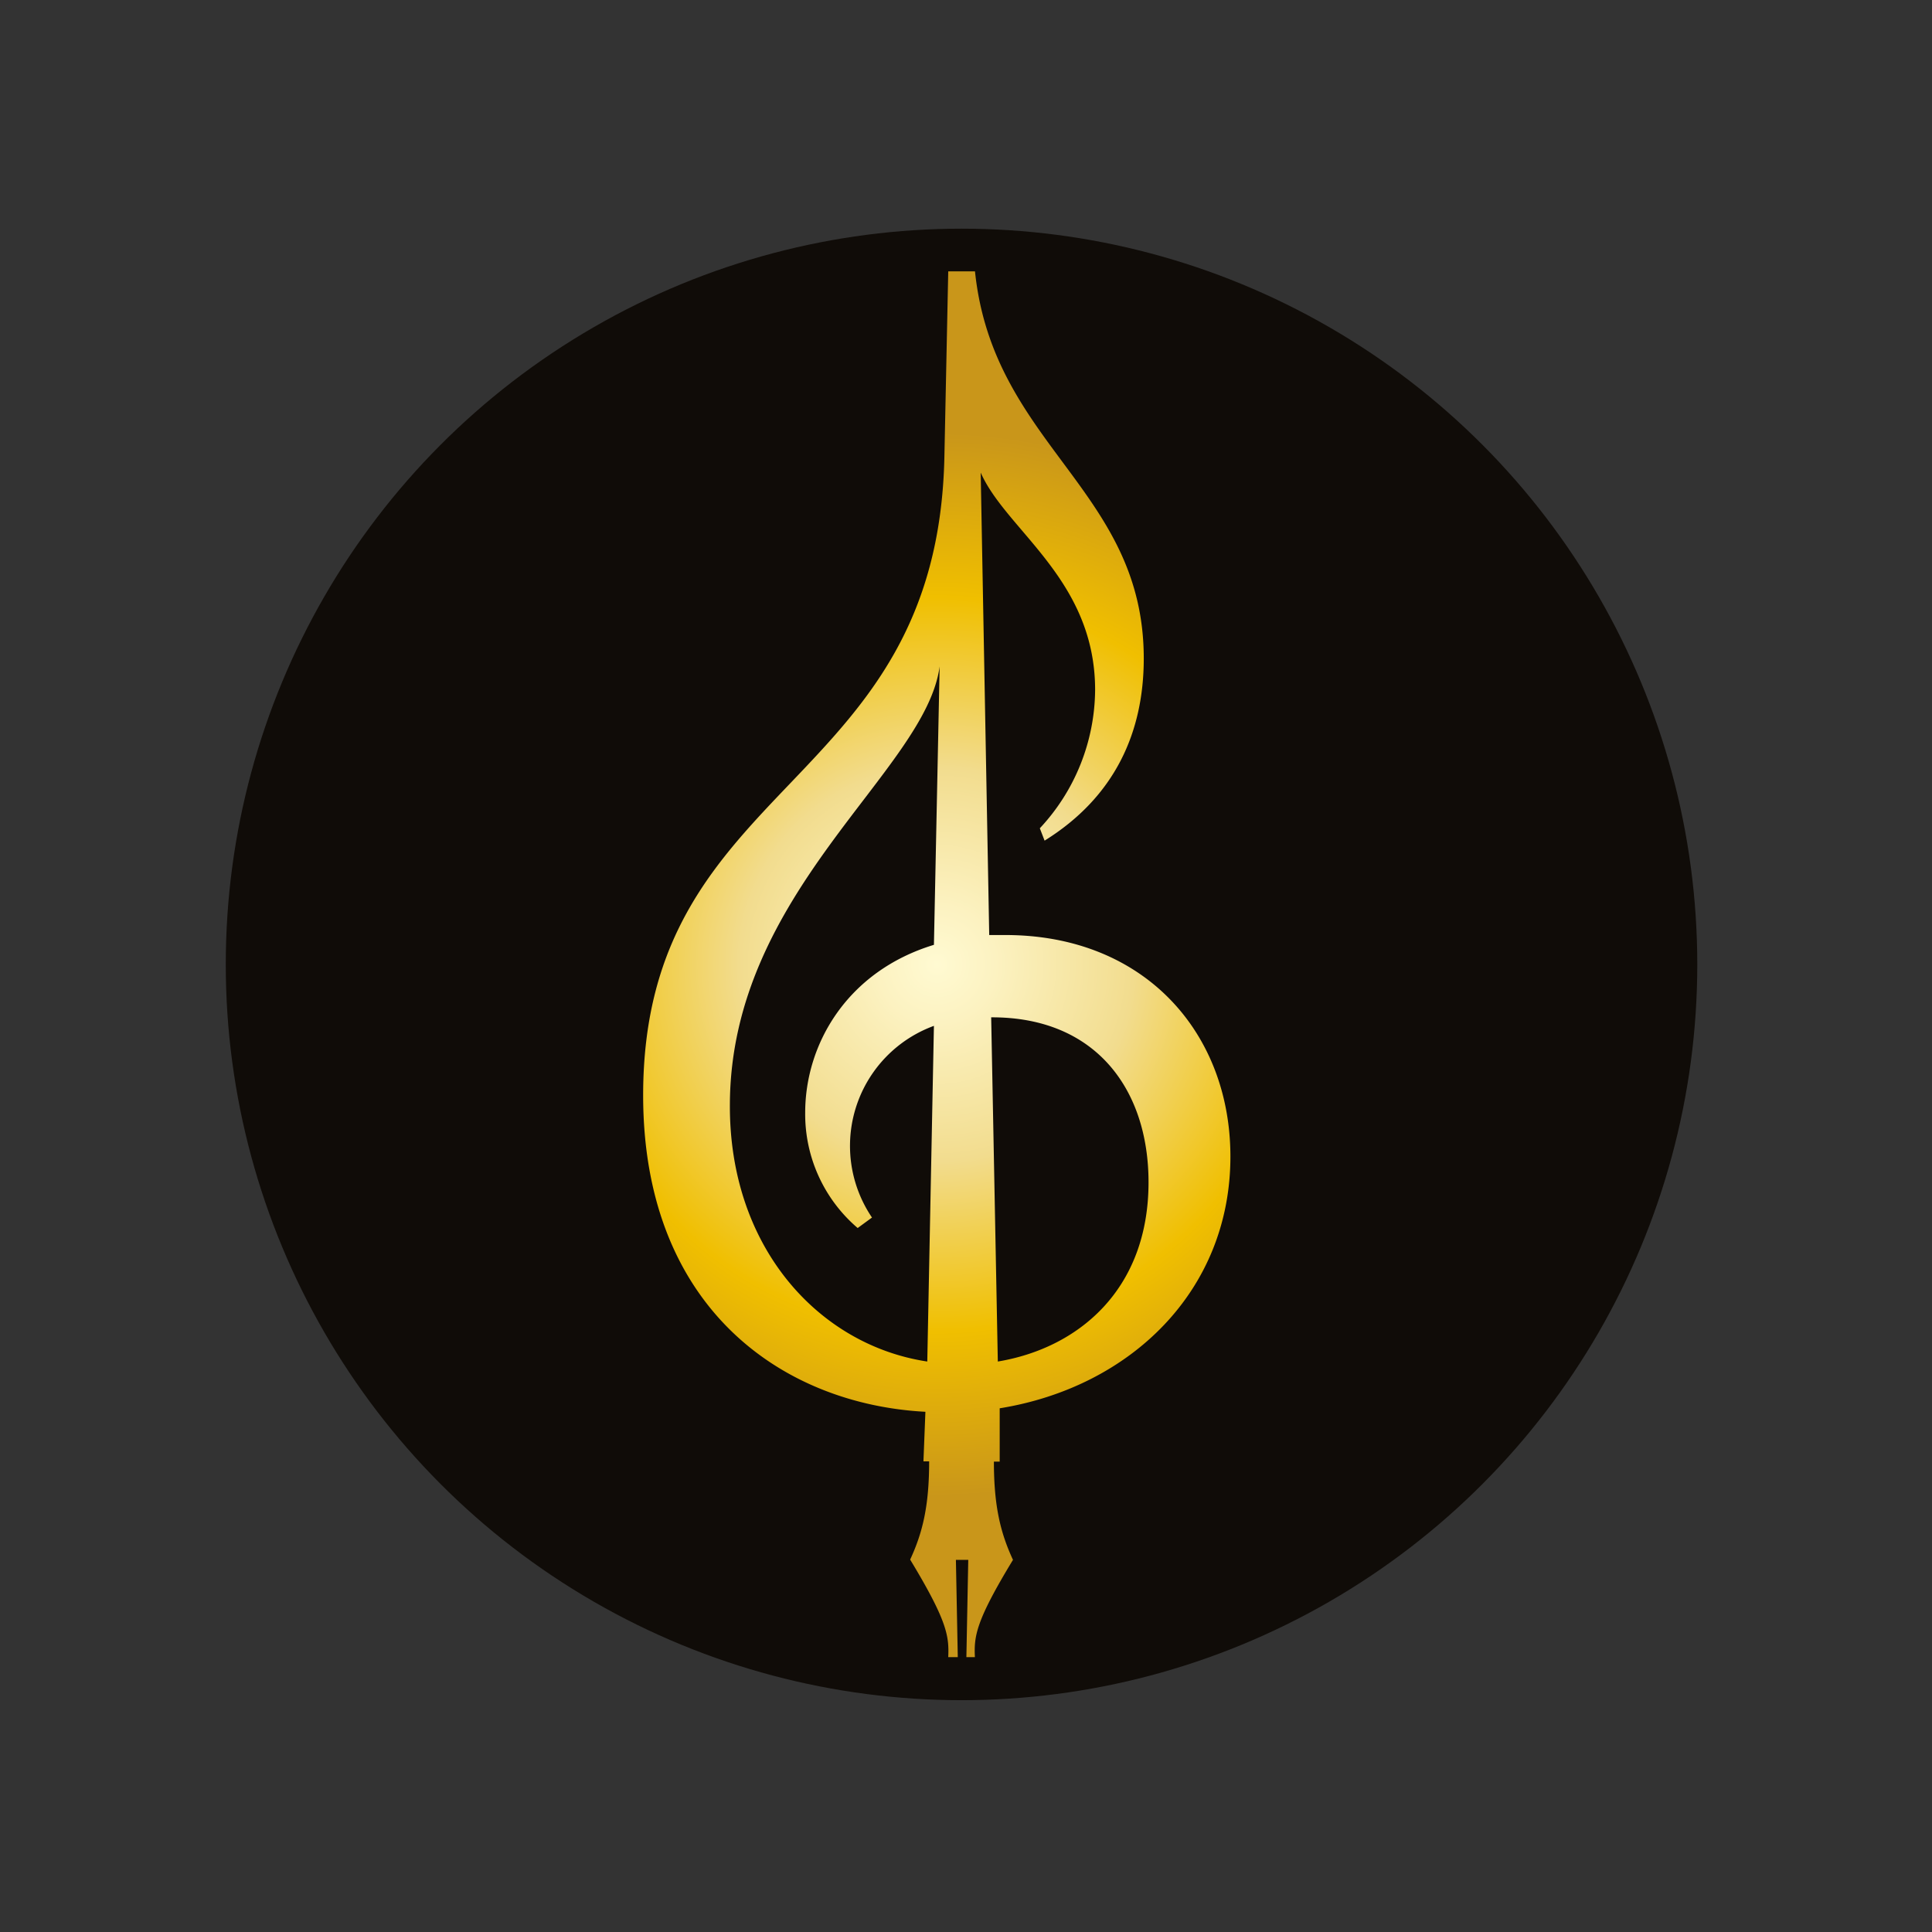
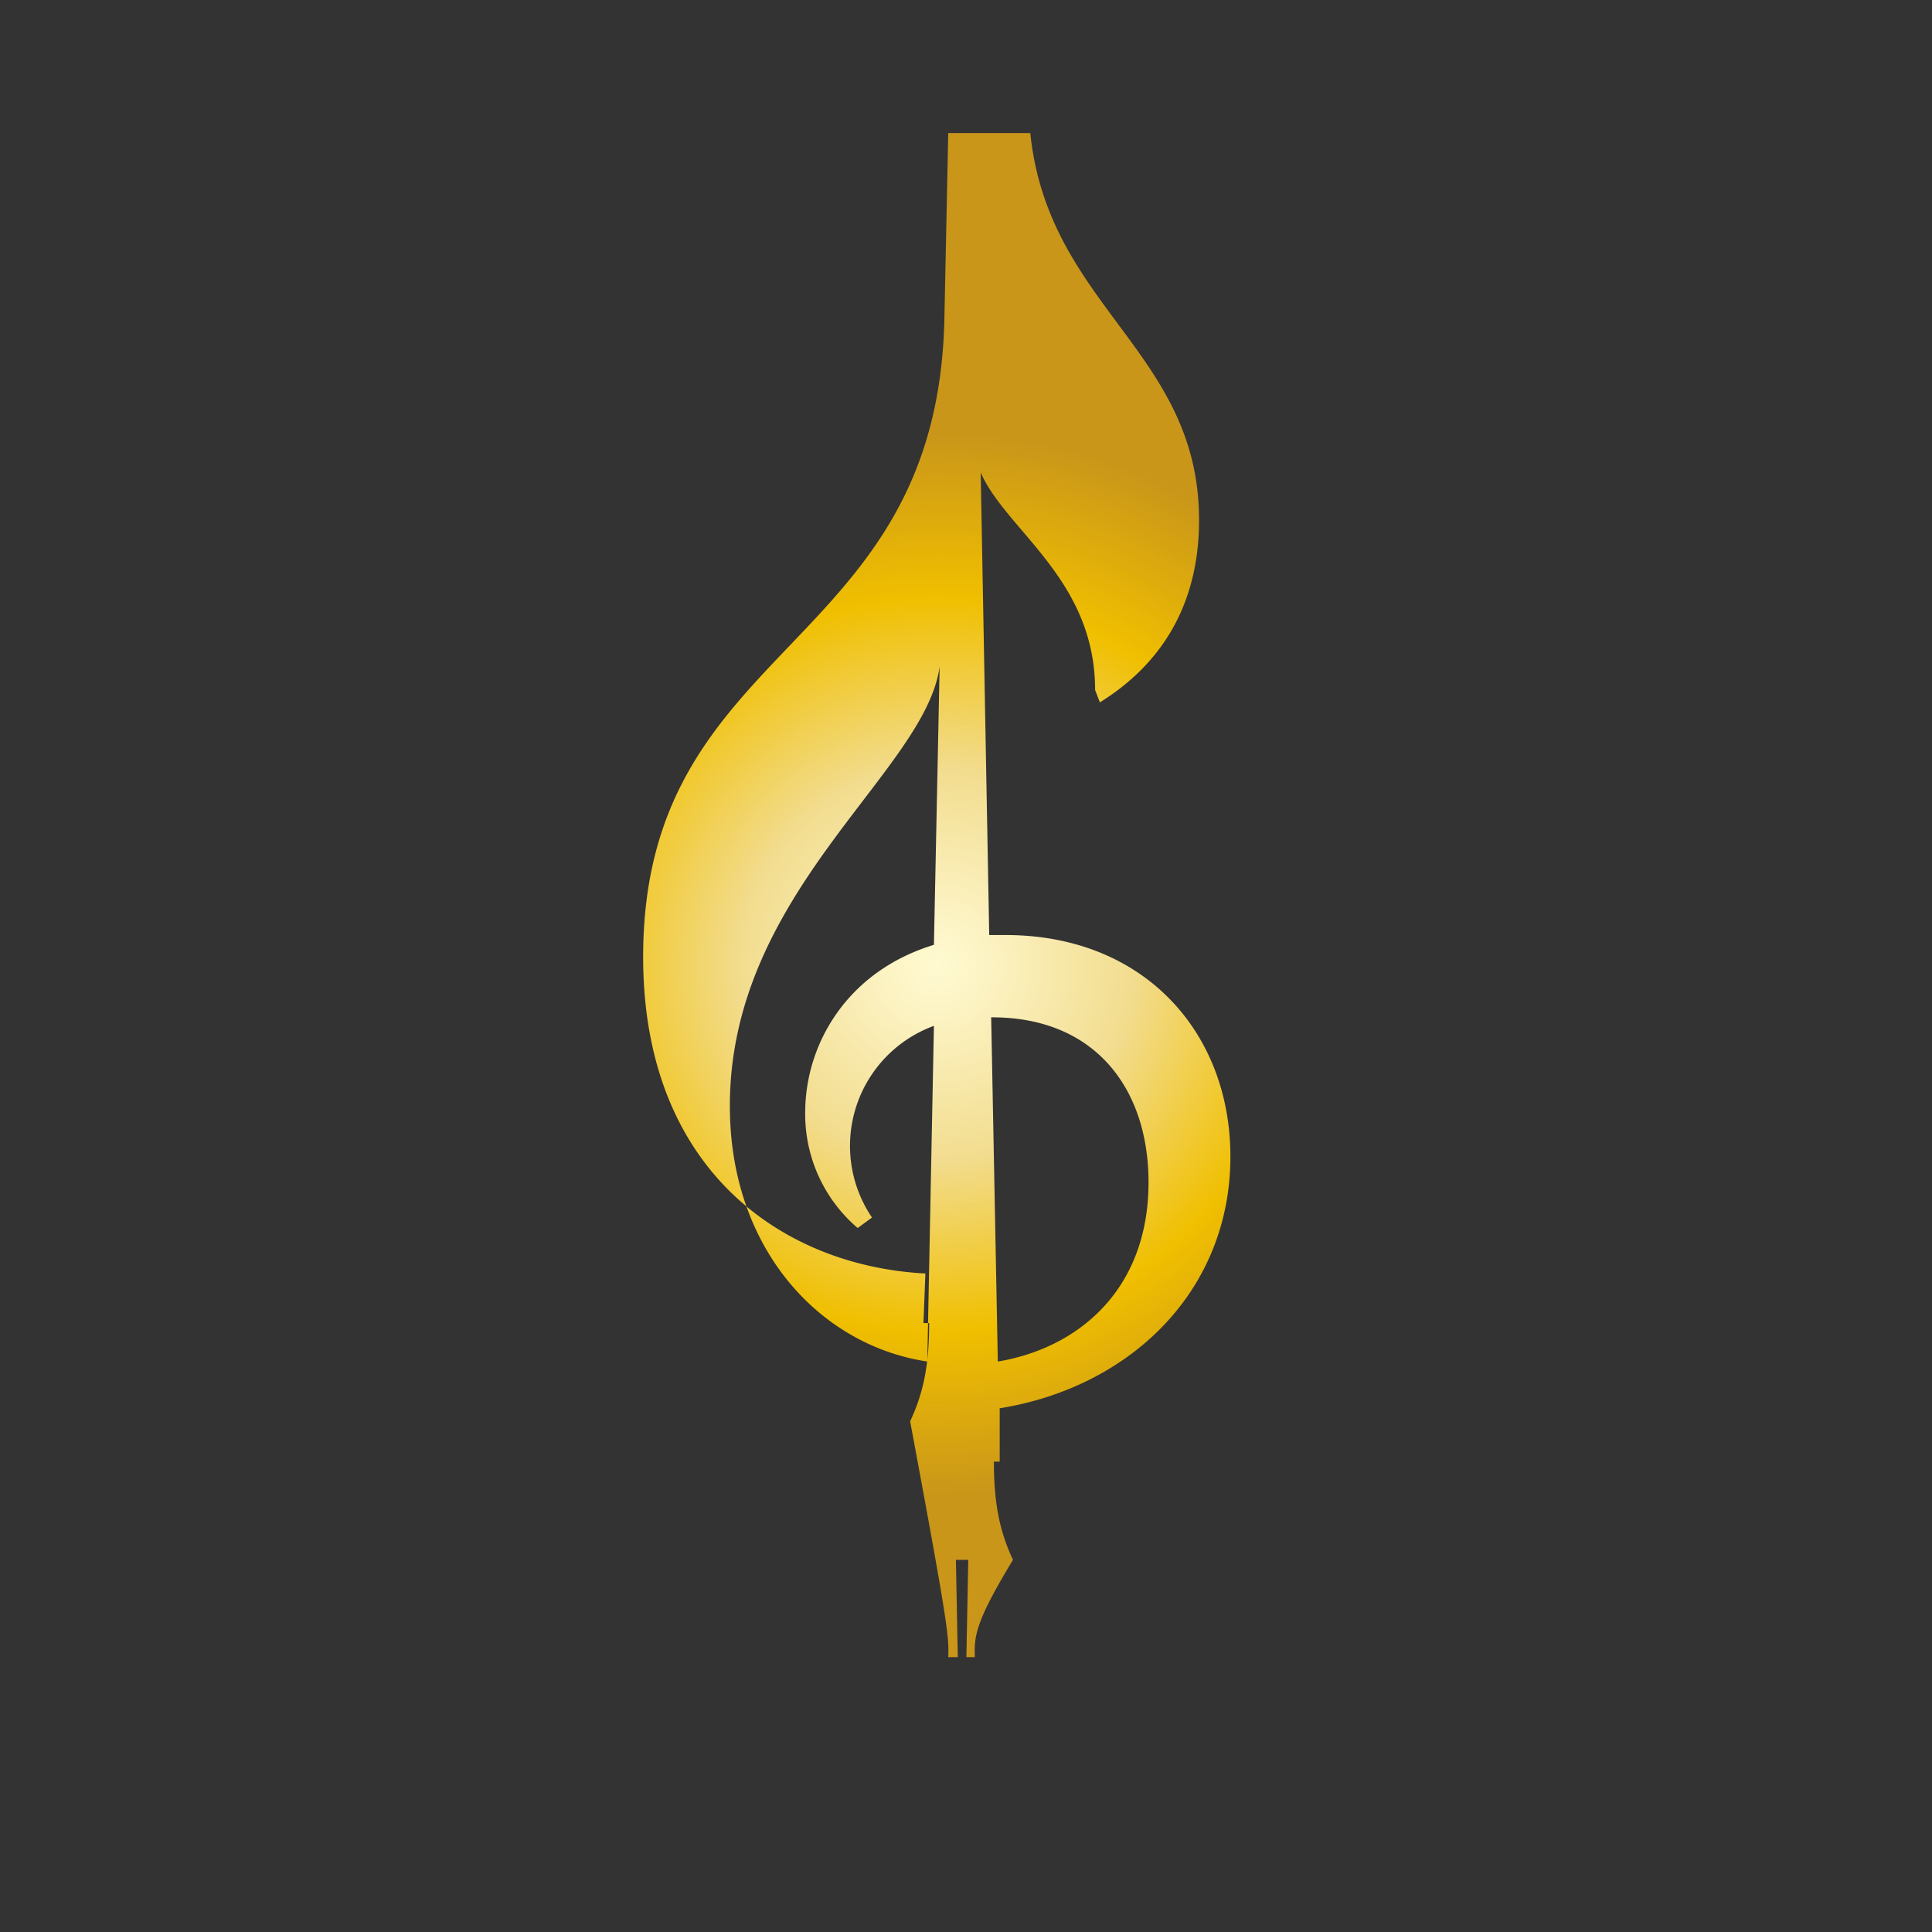
<svg xmlns="http://www.w3.org/2000/svg" id="Layer_1" data-name="Layer 1" viewBox="0 0 226.77 226.77">
  <rect x="0" y="0" width="226.77" height="226.77" fill="#333333" stroke="none" />
  <defs>
    <style>.cls-1{fill:#100c08;}.cls-2{fill:url(#LIGHT_GOLD);}</style>
    <radialGradient id="LIGHT_GOLD" cx="109.96" cy="113.2" r="62.45" gradientUnits="userSpaceOnUse">
      <stop offset="0" stop-color="#fffad2" />
      <stop offset="0.11" stop-color="#fcf2c1" />
      <stop offset="0.34" stop-color="#f3df94" />
      <stop offset="0.37" stop-color="#f2dc8e" />
      <stop offset="0.69" stop-color="#f0bf00" />
      <stop offset="1" stop-color="#c9961a" />
    </radialGradient>
  </defs>
-   <circle class="cls-1" cx="112.86" cy="113.2" r="86.36" />
-   <path class="cls-2" d="M117.12,159.81l-.78-40.4h.11c12.2,0,18.36,8.5,18.36,19.36C134.81,151.42,126.52,158.25,117.12,159.81Zm-8.28,0c-12.65-1.9-23.28-13.32-23.17-30.22.11-25,23-39.06,24.62-51.37l-.67,32.68C99.44,114,94.51,122.54,94.51,130.6a17.57,17.57,0,0,0,6.16,13.54l1.68-1.23a15,15,0,0,1,7.27-22.5Zm2.46,34.7h1.12l-.22-11.42h1.45l-.22,11.42h1c-.12-2.46.11-4.25,4.47-11.42-1.45-3.13-2.24-6.26-2.24-11.53h.68V165.3c15.33-2.47,27.08-13.77,27.08-29.55,0-14.44-10-26-26.41-26h-1.9l-1-54.28c3,6.82,13.43,12.53,13.43,25.52a24,24,0,0,1-6.49,16.23l.56,1.45c8.28-5.15,11.64-12.76,11.64-21.38,0-19.81-17.69-25-19.81-45.44H111.3l-.45,21.71c-.78,39.4-35.36,37.61-35.36,75,0,24.95,16.34,36.26,33.13,37.15l-.23,5.82h.67c0,5.27-.78,8.4-2.23,11.53C111.19,190.26,111.41,192.05,111.3,194.51Z" />
+   <path class="cls-2" d="M117.12,159.81l-.78-40.4h.11c12.2,0,18.36,8.5,18.36,19.36C134.81,151.42,126.52,158.25,117.12,159.81Zm-8.28,0c-12.65-1.9-23.28-13.32-23.17-30.22.11-25,23-39.06,24.62-51.37l-.67,32.68C99.44,114,94.51,122.54,94.51,130.6a17.57,17.57,0,0,0,6.16,13.54l1.68-1.23a15,15,0,0,1,7.27-22.5Zm2.46,34.7h1.12l-.22-11.42h1.45l-.22,11.42h1c-.12-2.46.11-4.25,4.47-11.42-1.45-3.13-2.24-6.26-2.24-11.53h.68V165.3c15.33-2.47,27.08-13.77,27.08-29.55,0-14.44-10-26-26.41-26h-1.9l-1-54.28c3,6.82,13.43,12.53,13.43,25.52l.56,1.45c8.28-5.15,11.64-12.76,11.64-21.38,0-19.81-17.69-25-19.81-45.44H111.3l-.45,21.71c-.78,39.4-35.36,37.61-35.36,75,0,24.95,16.34,36.26,33.13,37.15l-.23,5.82h.67c0,5.27-.78,8.4-2.23,11.53C111.19,190.26,111.41,192.05,111.3,194.51Z" />
</svg>